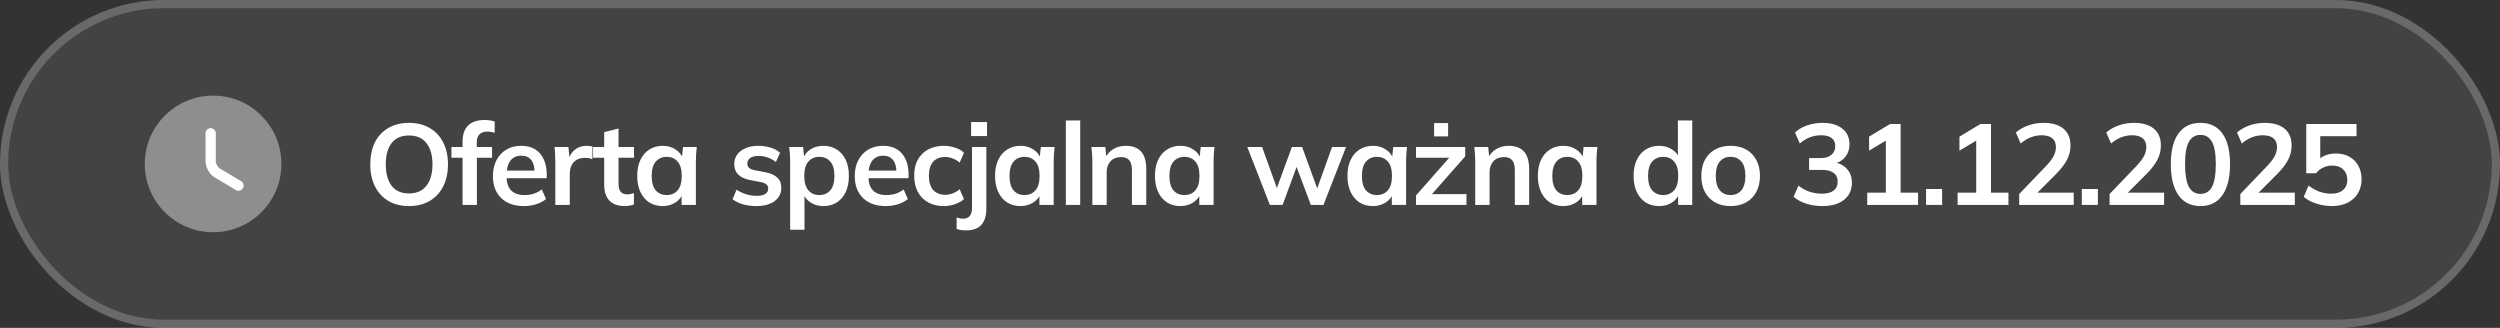
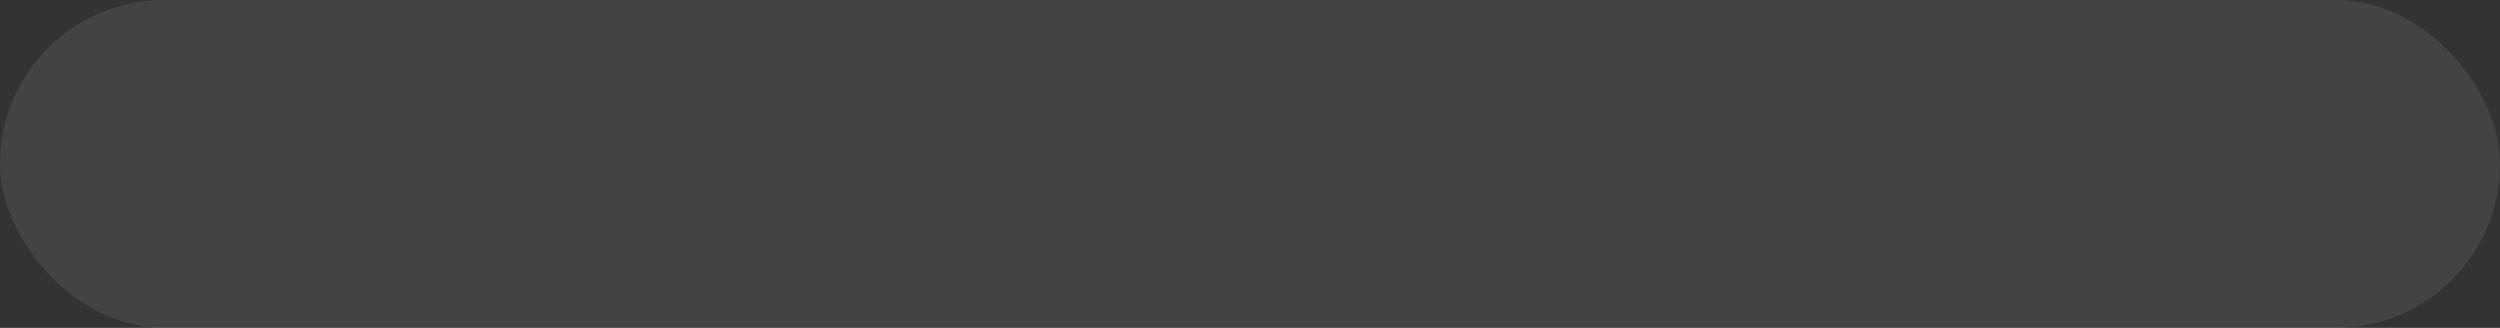
<svg xmlns="http://www.w3.org/2000/svg" width="305" height="40" viewBox="0 0 305 40" fill="none">
  <rect x="0" y="0" width="305" height="40" fill="#333333" stroke="none" />
  <rect width="305" height="40" rx="20" fill="white" fill-opacity="0.08" />
-   <rect x="0.5" y="0.5" width="304" height="39" rx="19.5" stroke="white" stroke-opacity="0.2" />
-   <path opacity="0.4" d="M26 28.333C30.602 28.333 34.333 24.602 34.333 20C34.333 15.398 30.602 11.667 26 11.667C21.398 11.667 17.667 15.398 17.667 20C17.667 24.602 21.398 28.333 26 28.333Z" fill="white" />
-   <path d="M29.092 23.275C28.983 23.275 28.875 23.25 28.775 23.183L26.192 21.642C25.55 21.258 25.075 20.417 25.075 19.675V16.258C25.075 15.917 25.358 15.633 25.7 15.633C26.042 15.633 26.325 15.917 26.325 16.258V19.675C26.325 19.975 26.575 20.417 26.833 20.567L29.417 22.108C29.717 22.283 29.808 22.667 29.633 22.967C29.508 23.167 29.3 23.275 29.092 23.275Z" fill="white" />
-   <path d="M45.175 20.058C45.175 19.022 45.361 18.126 45.735 17.37C46.117 16.614 46.663 16.031 47.373 15.62C48.082 15.2 48.927 14.99 49.907 14.99C50.877 14.99 51.717 15.2 52.427 15.62C53.136 16.031 53.682 16.614 54.065 17.37C54.457 18.126 54.653 19.017 54.653 20.044C54.653 21.08 54.457 21.981 54.065 22.746C53.682 23.502 53.136 24.09 52.427 24.51C51.717 24.93 50.877 25.14 49.907 25.14C48.927 25.14 48.082 24.93 47.373 24.51C46.673 24.09 46.131 23.502 45.749 22.746C45.366 21.981 45.175 21.085 45.175 20.058ZM47.065 20.058C47.065 21.169 47.303 22.037 47.779 22.662C48.255 23.287 48.964 23.6 49.907 23.6C50.821 23.6 51.526 23.287 52.021 22.662C52.515 22.037 52.763 21.169 52.763 20.058C52.763 18.938 52.515 18.07 52.021 17.454C51.535 16.838 50.831 16.53 49.907 16.53C48.964 16.53 48.255 16.838 47.779 17.454C47.303 18.07 47.065 18.938 47.065 20.058ZM56.432 25V19.246H55.074V17.93H56.922L56.432 18.378V17.3C56.432 16.423 56.656 15.76 57.104 15.312C57.562 14.864 58.229 14.64 59.106 14.64C59.312 14.64 59.526 14.654 59.75 14.682C59.984 14.71 60.184 14.761 60.352 14.836V16.208C60.231 16.161 60.086 16.124 59.918 16.096C59.75 16.068 59.587 16.054 59.428 16.054C59.186 16.054 58.966 16.101 58.77 16.194C58.584 16.287 58.434 16.432 58.322 16.628C58.22 16.815 58.168 17.067 58.168 17.384V18.238L57.916 17.93H60.03V19.246H58.182V25H56.432ZM63.929 25.14C62.743 25.14 61.815 24.813 61.143 24.16C60.471 23.507 60.135 22.611 60.135 21.472C60.135 20.735 60.279 20.091 60.569 19.54C60.858 18.989 61.259 18.56 61.773 18.252C62.295 17.944 62.902 17.79 63.593 17.79C64.274 17.79 64.843 17.935 65.301 18.224C65.758 18.513 66.103 18.919 66.337 19.442C66.579 19.965 66.701 20.576 66.701 21.276V21.738H61.549V20.814H65.455L65.217 21.01C65.217 20.357 65.077 19.857 64.797 19.512C64.526 19.167 64.129 18.994 63.607 18.994C63.028 18.994 62.58 19.199 62.263 19.61C61.955 20.021 61.801 20.595 61.801 21.332V21.514C61.801 22.279 61.987 22.853 62.361 23.236C62.743 23.609 63.28 23.796 63.971 23.796C64.372 23.796 64.745 23.745 65.091 23.642C65.445 23.53 65.781 23.353 66.099 23.11L66.617 24.286C66.281 24.557 65.879 24.767 65.413 24.916C64.946 25.065 64.451 25.14 63.929 25.14ZM67.749 25V19.736C67.749 19.437 67.739 19.134 67.721 18.826C67.711 18.518 67.688 18.219 67.651 17.93H69.345L69.541 19.862H69.261C69.354 19.395 69.508 19.008 69.723 18.7C69.947 18.392 70.217 18.163 70.535 18.014C70.852 17.865 71.197 17.79 71.571 17.79C71.739 17.79 71.874 17.799 71.977 17.818C72.079 17.827 72.182 17.851 72.285 17.888L72.271 19.428C72.093 19.353 71.939 19.307 71.809 19.288C71.687 19.269 71.533 19.26 71.347 19.26C70.945 19.26 70.605 19.344 70.325 19.512C70.054 19.68 69.849 19.913 69.709 20.212C69.578 20.511 69.513 20.851 69.513 21.234V25H67.749ZM76.259 25.14C75.419 25.14 74.785 24.921 74.355 24.482C73.926 24.043 73.711 23.385 73.711 22.508V19.246H72.353V17.93H73.711V16.124L75.461 15.676V17.93H77.351V19.246H75.461V22.396C75.461 22.881 75.555 23.222 75.741 23.418C75.928 23.614 76.185 23.712 76.511 23.712C76.689 23.712 76.838 23.698 76.959 23.67C77.09 23.642 77.216 23.605 77.337 23.558V24.944C77.179 25.009 77.001 25.056 76.805 25.084C76.619 25.121 76.437 25.14 76.259 25.14ZM80.85 25.14C80.234 25.14 79.693 24.995 79.226 24.706C78.759 24.407 78.395 23.983 78.134 23.432C77.873 22.881 77.742 22.223 77.742 21.458C77.742 20.693 77.873 20.039 78.134 19.498C78.395 18.947 78.759 18.527 79.226 18.238C79.693 17.939 80.234 17.79 80.85 17.79C81.447 17.79 81.97 17.939 82.418 18.238C82.875 18.527 83.179 18.919 83.328 19.414H83.174L83.328 17.93H85.008C84.98 18.219 84.952 18.513 84.924 18.812C84.905 19.111 84.896 19.405 84.896 19.694V25H83.16L83.146 23.544H83.314C83.165 24.029 82.861 24.417 82.404 24.706C81.947 24.995 81.429 25.14 80.85 25.14ZM81.34 23.796C81.891 23.796 82.334 23.605 82.67 23.222C83.006 22.83 83.174 22.242 83.174 21.458C83.174 20.674 83.006 20.091 82.67 19.708C82.334 19.325 81.891 19.134 81.34 19.134C80.789 19.134 80.346 19.325 80.01 19.708C79.674 20.091 79.506 20.674 79.506 21.458C79.506 22.242 79.669 22.83 79.996 23.222C80.332 23.605 80.78 23.796 81.34 23.796ZM92.323 25.14C91.717 25.14 91.157 25.07 90.643 24.93C90.139 24.781 89.715 24.575 89.369 24.314L89.859 23.138C90.214 23.381 90.606 23.567 91.035 23.698C91.465 23.829 91.899 23.894 92.337 23.894C92.804 23.894 93.149 23.815 93.373 23.656C93.607 23.497 93.723 23.283 93.723 23.012C93.723 22.797 93.649 22.629 93.499 22.508C93.359 22.377 93.131 22.279 92.813 22.214L91.413 21.948C90.816 21.817 90.359 21.593 90.041 21.276C89.733 20.959 89.579 20.543 89.579 20.03C89.579 19.591 89.696 19.204 89.929 18.868C90.172 18.532 90.513 18.271 90.951 18.084C91.399 17.888 91.922 17.79 92.519 17.79C93.042 17.79 93.532 17.86 93.989 18C94.456 18.14 94.848 18.35 95.165 18.63L94.661 19.764C94.372 19.531 94.041 19.349 93.667 19.218C93.294 19.087 92.93 19.022 92.575 19.022C92.09 19.022 91.735 19.111 91.511 19.288C91.287 19.456 91.175 19.675 91.175 19.946C91.175 20.151 91.241 20.324 91.371 20.464C91.511 20.595 91.726 20.693 92.015 20.758L93.415 21.024C94.041 21.145 94.512 21.36 94.829 21.668C95.156 21.967 95.319 22.377 95.319 22.9C95.319 23.367 95.193 23.768 94.941 24.104C94.689 24.44 94.339 24.697 93.891 24.874C93.443 25.051 92.921 25.14 92.323 25.14ZM96.397 28.024V19.694C96.397 19.405 96.388 19.111 96.369 18.812C96.35 18.513 96.322 18.219 96.285 17.93H97.979L98.133 19.414H97.979C98.119 18.919 98.413 18.527 98.861 18.238C99.318 17.939 99.846 17.79 100.443 17.79C101.068 17.79 101.614 17.939 102.081 18.238C102.548 18.527 102.912 18.947 103.173 19.498C103.434 20.039 103.565 20.693 103.565 21.458C103.565 22.223 103.434 22.881 103.173 23.432C102.912 23.983 102.548 24.407 102.081 24.706C101.614 24.995 101.068 25.14 100.443 25.14C99.855 25.14 99.337 24.995 98.889 24.706C98.441 24.417 98.142 24.029 97.993 23.544H98.147V28.024H96.397ZM99.953 23.796C100.513 23.796 100.961 23.605 101.297 23.222C101.633 22.83 101.801 22.242 101.801 21.458C101.801 20.674 101.633 20.091 101.297 19.708C100.961 19.325 100.513 19.134 99.953 19.134C99.402 19.134 98.959 19.325 98.623 19.708C98.287 20.091 98.119 20.674 98.119 21.458C98.119 22.242 98.287 22.83 98.623 23.222C98.959 23.605 99.402 23.796 99.953 23.796ZM108.075 25.14C106.889 25.14 105.961 24.813 105.289 24.16C104.617 23.507 104.281 22.611 104.281 21.472C104.281 20.735 104.425 20.091 104.715 19.54C105.004 18.989 105.405 18.56 105.919 18.252C106.441 17.944 107.048 17.79 107.739 17.79C108.42 17.79 108.989 17.935 109.447 18.224C109.904 18.513 110.249 18.919 110.483 19.442C110.725 19.965 110.847 20.576 110.847 21.276V21.738H105.695V20.814H109.601L109.363 21.01C109.363 20.357 109.223 19.857 108.943 19.512C108.672 19.167 108.275 18.994 107.753 18.994C107.174 18.994 106.726 19.199 106.409 19.61C106.101 20.021 105.947 20.595 105.947 21.332V21.514C105.947 22.279 106.133 22.853 106.507 23.236C106.889 23.609 107.426 23.796 108.117 23.796C108.518 23.796 108.891 23.745 109.237 23.642C109.591 23.53 109.927 23.353 110.245 23.11L110.763 24.286C110.427 24.557 110.025 24.767 109.559 24.916C109.092 25.065 108.597 25.14 108.075 25.14ZM115.157 25.14C114.429 25.14 113.789 24.991 113.239 24.692C112.697 24.393 112.277 23.969 111.979 23.418C111.68 22.858 111.531 22.195 111.531 21.43C111.531 20.665 111.68 20.011 111.979 19.47C112.287 18.929 112.711 18.513 113.253 18.224C113.794 17.935 114.429 17.79 115.157 17.79C115.623 17.79 116.076 17.865 116.515 18.014C116.963 18.154 117.327 18.359 117.607 18.63L117.075 19.848C116.823 19.615 116.538 19.442 116.221 19.33C115.913 19.209 115.609 19.148 115.311 19.148C114.685 19.148 114.195 19.344 113.841 19.736C113.495 20.128 113.323 20.697 113.323 21.444C113.323 22.191 113.495 22.765 113.841 23.166C114.195 23.567 114.685 23.768 115.311 23.768C115.6 23.768 115.899 23.712 116.207 23.6C116.524 23.488 116.813 23.315 117.075 23.082L117.607 24.286C117.317 24.557 116.949 24.767 116.501 24.916C116.062 25.065 115.614 25.14 115.157 25.14ZM117.843 28.108C117.666 28.108 117.475 28.094 117.269 28.066C117.055 28.038 116.868 27.991 116.709 27.926V26.54C116.831 26.577 116.961 26.61 117.101 26.638C117.241 26.666 117.377 26.68 117.507 26.68C117.843 26.68 118.105 26.577 118.291 26.372C118.487 26.167 118.585 25.821 118.585 25.336V17.93H120.335V25.434C120.335 26.311 120.135 26.974 119.733 27.422C119.332 27.879 118.702 28.108 117.843 28.108ZM118.473 16.6V14.892L120.419 14.892V16.6L118.473 16.6ZM124.504 25.14C123.888 25.14 123.346 24.995 122.88 24.706C122.413 24.407 122.049 23.983 121.788 23.432C121.526 22.881 121.396 22.223 121.396 21.458C121.396 20.693 121.526 20.039 121.788 19.498C122.049 18.947 122.413 18.527 122.88 18.238C123.346 17.939 123.888 17.79 124.504 17.79C125.101 17.79 125.624 17.939 126.072 18.238C126.529 18.527 126.832 18.919 126.982 19.414H126.828L126.982 17.93H128.662C128.634 18.219 128.606 18.513 128.578 18.812C128.559 19.111 128.55 19.405 128.55 19.694V25H126.814L126.8 23.544H126.968C126.818 24.029 126.515 24.417 126.058 24.706C125.6 24.995 125.082 25.14 124.504 25.14ZM124.994 23.796C125.544 23.796 125.988 23.605 126.324 23.222C126.66 22.83 126.828 22.242 126.828 21.458C126.828 20.674 126.66 20.091 126.324 19.708C125.988 19.325 125.544 19.134 124.994 19.134C124.443 19.134 124 19.325 123.664 19.708C123.328 20.091 123.16 20.674 123.16 21.458C123.16 22.242 123.323 22.83 123.65 23.222C123.986 23.605 124.434 23.796 124.994 23.796ZM130.035 25V14.696H131.785V25H130.035ZM133.266 25V19.694C133.266 19.405 133.256 19.111 133.238 18.812C133.219 18.513 133.191 18.219 133.154 17.93H134.848L134.988 19.33H134.82C135.044 18.835 135.375 18.457 135.814 18.196C136.252 17.925 136.761 17.79 137.34 17.79C138.17 17.79 138.796 18.023 139.216 18.49C139.636 18.957 139.846 19.685 139.846 20.674V25H138.096V20.758C138.096 20.189 137.984 19.783 137.76 19.54C137.545 19.288 137.218 19.162 136.78 19.162C136.238 19.162 135.809 19.33 135.492 19.666C135.174 20.002 135.016 20.45 135.016 21.01V25H133.266ZM144.011 25.14C143.395 25.14 142.854 24.995 142.387 24.706C141.921 24.407 141.557 23.983 141.295 23.432C141.034 22.881 140.903 22.223 140.903 21.458C140.903 20.693 141.034 20.039 141.295 19.498C141.557 18.947 141.921 18.527 142.387 18.238C142.854 17.939 143.395 17.79 144.011 17.79C144.609 17.79 145.131 17.939 145.579 18.238C146.037 18.527 146.34 18.919 146.489 19.414H146.335L146.489 17.93H148.169C148.141 18.219 148.113 18.513 148.085 18.812C148.067 19.111 148.057 19.405 148.057 19.694V25H146.321L146.307 23.544H146.475C146.326 24.029 146.023 24.417 145.565 24.706C145.108 24.995 144.59 25.14 144.011 25.14ZM144.501 23.796C145.052 23.796 145.495 23.605 145.831 23.222C146.167 22.83 146.335 22.242 146.335 21.458C146.335 20.674 146.167 20.091 145.831 19.708C145.495 19.325 145.052 19.134 144.501 19.134C143.951 19.134 143.507 19.325 143.171 19.708C142.835 20.091 142.667 20.674 142.667 21.458C142.667 22.242 142.831 22.83 143.157 23.222C143.493 23.605 143.941 23.796 144.501 23.796ZM154.925 25L152.167 17.93H153.973L155.961 23.432H155.597L157.613 17.93H158.859L160.861 23.432H160.539L162.513 17.93H164.221L161.463 25H159.923L157.809 19.372H158.551L156.479 25H154.925ZM167.497 25.14C166.881 25.14 166.34 24.995 165.873 24.706C165.407 24.407 165.043 23.983 164.781 23.432C164.52 22.881 164.389 22.223 164.389 21.458C164.389 20.693 164.52 20.039 164.781 19.498C165.043 18.947 165.407 18.527 165.873 18.238C166.34 17.939 166.881 17.79 167.497 17.79C168.095 17.79 168.617 17.939 169.065 18.238C169.523 18.527 169.826 18.919 169.975 19.414H169.821L169.975 17.93H171.655C171.627 18.219 171.599 18.513 171.571 18.812C171.553 19.111 171.543 19.405 171.543 19.694V25H169.807L169.793 23.544H169.961C169.812 24.029 169.509 24.417 169.051 24.706C168.594 24.995 168.076 25.14 167.497 25.14ZM167.987 23.796C168.538 23.796 168.981 23.605 169.317 23.222C169.653 22.83 169.821 22.242 169.821 21.458C169.821 20.674 169.653 20.091 169.317 19.708C168.981 19.325 168.538 19.134 167.987 19.134C167.437 19.134 166.993 19.325 166.657 19.708C166.321 20.091 166.153 20.674 166.153 21.458C166.153 22.242 166.317 22.83 166.643 23.222C166.979 23.605 167.427 23.796 167.987 23.796ZM172.749 25V23.852L177.173 18.826V19.246H172.749V17.93H178.755V19.078L174.289 24.146L174.275 23.684H178.909V25H172.749ZM174.961 16.642V15.018H176.669V16.642H174.961ZM179.978 25V19.694C179.978 19.405 179.969 19.111 179.95 18.812C179.932 18.513 179.904 18.219 179.866 17.93H181.56L181.7 19.33H181.532C181.756 18.835 182.088 18.457 182.526 18.196C182.965 17.925 183.474 17.79 184.052 17.79C184.883 17.79 185.508 18.023 185.928 18.49C186.348 18.957 186.558 19.685 186.558 20.674V25H184.808V20.758C184.808 20.189 184.696 19.783 184.472 19.54C184.258 19.288 183.931 19.162 183.492 19.162C182.951 19.162 182.522 19.33 182.204 19.666C181.887 20.002 181.728 20.45 181.728 21.01V25H179.978ZM190.724 25.14C190.108 25.14 189.566 24.995 189.1 24.706C188.633 24.407 188.269 23.983 188.008 23.432C187.746 22.881 187.616 22.223 187.616 21.458C187.616 20.693 187.746 20.039 188.008 19.498C188.269 18.947 188.633 18.527 189.1 18.238C189.566 17.939 190.108 17.79 190.724 17.79C191.321 17.79 191.844 17.939 192.292 18.238C192.749 18.527 193.052 18.919 193.202 19.414L193.048 19.414L193.202 17.93H194.882C194.854 18.219 194.826 18.513 194.798 18.812C194.779 19.111 194.77 19.405 194.77 19.694V25H193.034L193.02 23.544L193.188 23.544C193.038 24.029 192.735 24.417 192.278 24.706C191.82 24.995 191.302 25.14 190.724 25.14ZM191.214 23.796C191.764 23.796 192.208 23.605 192.544 23.222C192.88 22.83 193.048 22.242 193.048 21.458C193.048 20.674 192.88 20.091 192.544 19.708C192.208 19.325 191.764 19.134 191.214 19.134C190.663 19.134 190.22 19.325 189.884 19.708C189.548 20.091 189.38 20.674 189.38 21.458C189.38 22.242 189.543 22.83 189.87 23.222C190.206 23.605 190.654 23.796 191.214 23.796ZM202.421 25.14C201.805 25.14 201.259 24.995 200.783 24.706C200.316 24.407 199.952 23.983 199.691 23.432C199.43 22.881 199.299 22.223 199.299 21.458C199.299 20.693 199.43 20.039 199.691 19.498C199.952 18.947 200.316 18.527 200.783 18.238C201.259 17.939 201.805 17.79 202.421 17.79C203.009 17.79 203.527 17.935 203.975 18.224C204.432 18.504 204.736 18.887 204.885 19.372H204.703V14.696H206.453V25H204.731V23.502H204.899C204.75 24.006 204.446 24.407 203.989 24.706C203.541 24.995 203.018 25.14 202.421 25.14ZM202.911 23.796C203.462 23.796 203.905 23.605 204.241 23.222C204.577 22.83 204.745 22.242 204.745 21.458C204.745 20.674 204.577 20.091 204.241 19.708C203.905 19.325 203.462 19.134 202.911 19.134C202.36 19.134 201.912 19.325 201.567 19.708C201.231 20.091 201.063 20.674 201.063 21.458C201.063 22.242 201.231 22.83 201.567 23.222C201.912 23.605 202.36 23.796 202.911 23.796ZM211.131 25.14C210.403 25.14 209.773 24.991 209.241 24.692C208.709 24.393 208.293 23.969 207.995 23.418C207.705 22.867 207.561 22.214 207.561 21.458C207.561 20.702 207.705 20.053 207.995 19.512C208.293 18.961 208.709 18.537 209.241 18.238C209.773 17.939 210.403 17.79 211.131 17.79C211.859 17.79 212.489 17.939 213.021 18.238C213.562 18.537 213.977 18.961 214.267 19.512C214.565 20.053 214.715 20.702 214.715 21.458C214.715 22.214 214.565 22.867 214.267 23.418C213.977 23.969 213.562 24.393 213.021 24.692C212.489 24.991 211.859 25.14 211.131 25.14ZM211.131 23.796C211.681 23.796 212.12 23.605 212.447 23.222C212.773 22.83 212.937 22.242 212.937 21.458C212.937 20.674 212.773 20.091 212.447 19.708C212.12 19.325 211.681 19.134 211.131 19.134C210.58 19.134 210.141 19.325 209.815 19.708C209.488 20.091 209.325 20.674 209.325 21.458C209.325 22.242 209.488 22.83 209.815 23.222C210.141 23.605 210.58 23.796 211.131 23.796ZM222.32 25.14C221.638 25.14 220.985 25.042 220.36 24.846C219.734 24.641 219.221 24.361 218.82 24.006L219.408 22.648C219.846 22.984 220.299 23.231 220.766 23.39C221.242 23.549 221.741 23.628 222.264 23.628C222.898 23.628 223.379 23.502 223.706 23.25C224.032 22.998 224.196 22.629 224.196 22.144C224.196 21.677 224.032 21.327 223.706 21.094C223.388 20.851 222.922 20.73 222.306 20.73H220.71V19.288H222.152C222.684 19.288 223.108 19.157 223.426 18.896C223.743 18.635 223.902 18.275 223.902 17.818C223.902 17.389 223.752 17.062 223.454 16.838C223.164 16.614 222.744 16.502 222.194 16.502C221.204 16.502 220.332 16.838 219.576 17.51L218.988 16.166C219.389 15.793 219.884 15.503 220.472 15.298C221.069 15.093 221.694 14.99 222.348 14.99C223.374 14.99 224.177 15.223 224.756 15.69C225.344 16.147 225.638 16.787 225.638 17.608C225.638 18.196 225.47 18.705 225.134 19.134C224.807 19.554 224.354 19.834 223.776 19.974V19.806C224.457 19.918 224.984 20.198 225.358 20.646C225.74 21.085 225.932 21.635 225.932 22.298C225.932 23.175 225.61 23.871 224.966 24.384C224.322 24.888 223.44 25.14 222.32 25.14ZM227.802 25V23.502H230.07V16.642H230.938L228.026 18.378V16.67L230.588 15.13H231.876V23.502H234.004V25L227.802 25ZM234.979 25V23.054H236.939V25H234.979ZM238.829 25V23.502H241.097V16.642H241.965L239.053 18.378V16.67L241.615 15.13H242.903V23.502H245.031V25H238.829ZM246.342 25V23.67L249.618 20.254C250.029 19.825 250.332 19.428 250.528 19.064C250.724 18.7 250.822 18.327 250.822 17.944C250.822 17.468 250.673 17.109 250.374 16.866C250.075 16.623 249.641 16.502 249.072 16.502C248.615 16.502 248.176 16.586 247.756 16.754C247.336 16.913 246.925 17.165 246.524 17.51L245.936 16.166C246.337 15.811 246.832 15.527 247.42 15.312C248.017 15.097 248.643 14.99 249.296 14.99C250.36 14.99 251.177 15.228 251.746 15.704C252.315 16.18 252.6 16.861 252.6 17.748C252.6 18.364 252.455 18.952 252.166 19.512C251.877 20.063 251.429 20.641 250.822 21.248L248.092 23.978V23.502L252.992 23.502V25H246.342ZM253.981 25V23.054H255.941V25H253.981ZM257.369 25V23.67L260.645 20.254C261.056 19.825 261.359 19.428 261.555 19.064C261.751 18.7 261.849 18.327 261.849 17.944C261.849 17.468 261.7 17.109 261.401 16.866C261.103 16.623 260.669 16.502 260.099 16.502C259.642 16.502 259.203 16.586 258.783 16.754C258.363 16.913 257.953 17.165 257.551 17.51L256.963 16.166C257.365 15.811 257.859 15.527 258.447 15.312C259.045 15.097 259.67 14.99 260.323 14.99C261.387 14.99 262.204 15.228 262.773 15.704C263.343 16.18 263.627 16.861 263.627 17.748C263.627 18.364 263.483 18.952 263.193 19.512C262.904 20.063 262.456 20.641 261.849 21.248L259.119 23.978V23.502H264.019V25H257.369ZM268.452 25.14C267.294 25.14 266.403 24.701 265.778 23.824C265.152 22.937 264.84 21.677 264.84 20.044C264.84 18.392 265.152 17.137 265.778 16.278C266.403 15.419 267.294 14.99 268.452 14.99C269.618 14.99 270.51 15.419 271.126 16.278C271.751 17.137 272.064 18.387 272.064 20.03C272.064 21.673 271.751 22.937 271.126 23.824C270.51 24.701 269.618 25.14 268.452 25.14ZM268.452 23.656C269.086 23.656 269.558 23.367 269.866 22.788C270.174 22.2 270.328 21.281 270.328 20.03C270.328 18.779 270.174 17.874 269.866 17.314C269.558 16.745 269.086 16.46 268.452 16.46C267.826 16.46 267.355 16.745 267.038 17.314C266.73 17.874 266.576 18.779 266.576 20.03C266.576 21.281 266.73 22.2 267.038 22.788C267.355 23.367 267.826 23.656 268.452 23.656ZM273.318 25V23.67L276.594 20.254C277.005 19.825 277.308 19.428 277.504 19.064C277.7 18.7 277.798 18.327 277.798 17.944C277.798 17.468 277.649 17.109 277.35 16.866C277.052 16.623 276.618 16.502 276.048 16.502C275.591 16.502 275.152 16.586 274.732 16.754C274.312 16.913 273.902 17.165 273.5 17.51L272.912 16.166C273.314 15.811 273.808 15.527 274.396 15.312C274.994 15.097 275.619 14.99 276.272 14.99C277.336 14.99 278.153 15.228 278.722 15.704C279.292 16.18 279.576 16.861 279.576 17.748C279.576 18.364 279.432 18.952 279.142 19.512C278.853 20.063 278.405 20.641 277.798 21.248L275.068 23.978V23.502H279.968V25L273.318 25ZM284.471 25.14C284.041 25.14 283.612 25.093 283.183 25C282.763 24.907 282.366 24.776 281.993 24.608C281.629 24.44 281.316 24.239 281.055 24.006L281.643 22.648C282.081 22.975 282.529 23.222 282.987 23.39C283.453 23.549 283.939 23.628 284.443 23.628C285.049 23.628 285.521 23.479 285.857 23.18C286.202 22.872 286.375 22.461 286.375 21.948C286.375 21.425 286.211 21.005 285.885 20.688C285.558 20.361 285.11 20.198 284.541 20.198C284.139 20.198 283.771 20.277 283.435 20.436C283.108 20.585 282.814 20.819 282.553 21.136L281.363 21.136V15.13H287.495V16.614H283.071V19.75H282.637C282.879 19.423 283.201 19.171 283.603 18.994C284.013 18.817 284.471 18.728 284.975 18.728C285.609 18.728 286.16 18.859 286.627 19.12C287.093 19.381 287.457 19.75 287.719 20.226C287.98 20.693 288.111 21.243 288.111 21.878C288.111 22.522 287.961 23.091 287.663 23.586C287.373 24.071 286.953 24.454 286.403 24.734C285.861 25.005 285.217 25.14 284.471 25.14Z" fill="white" />
</svg>